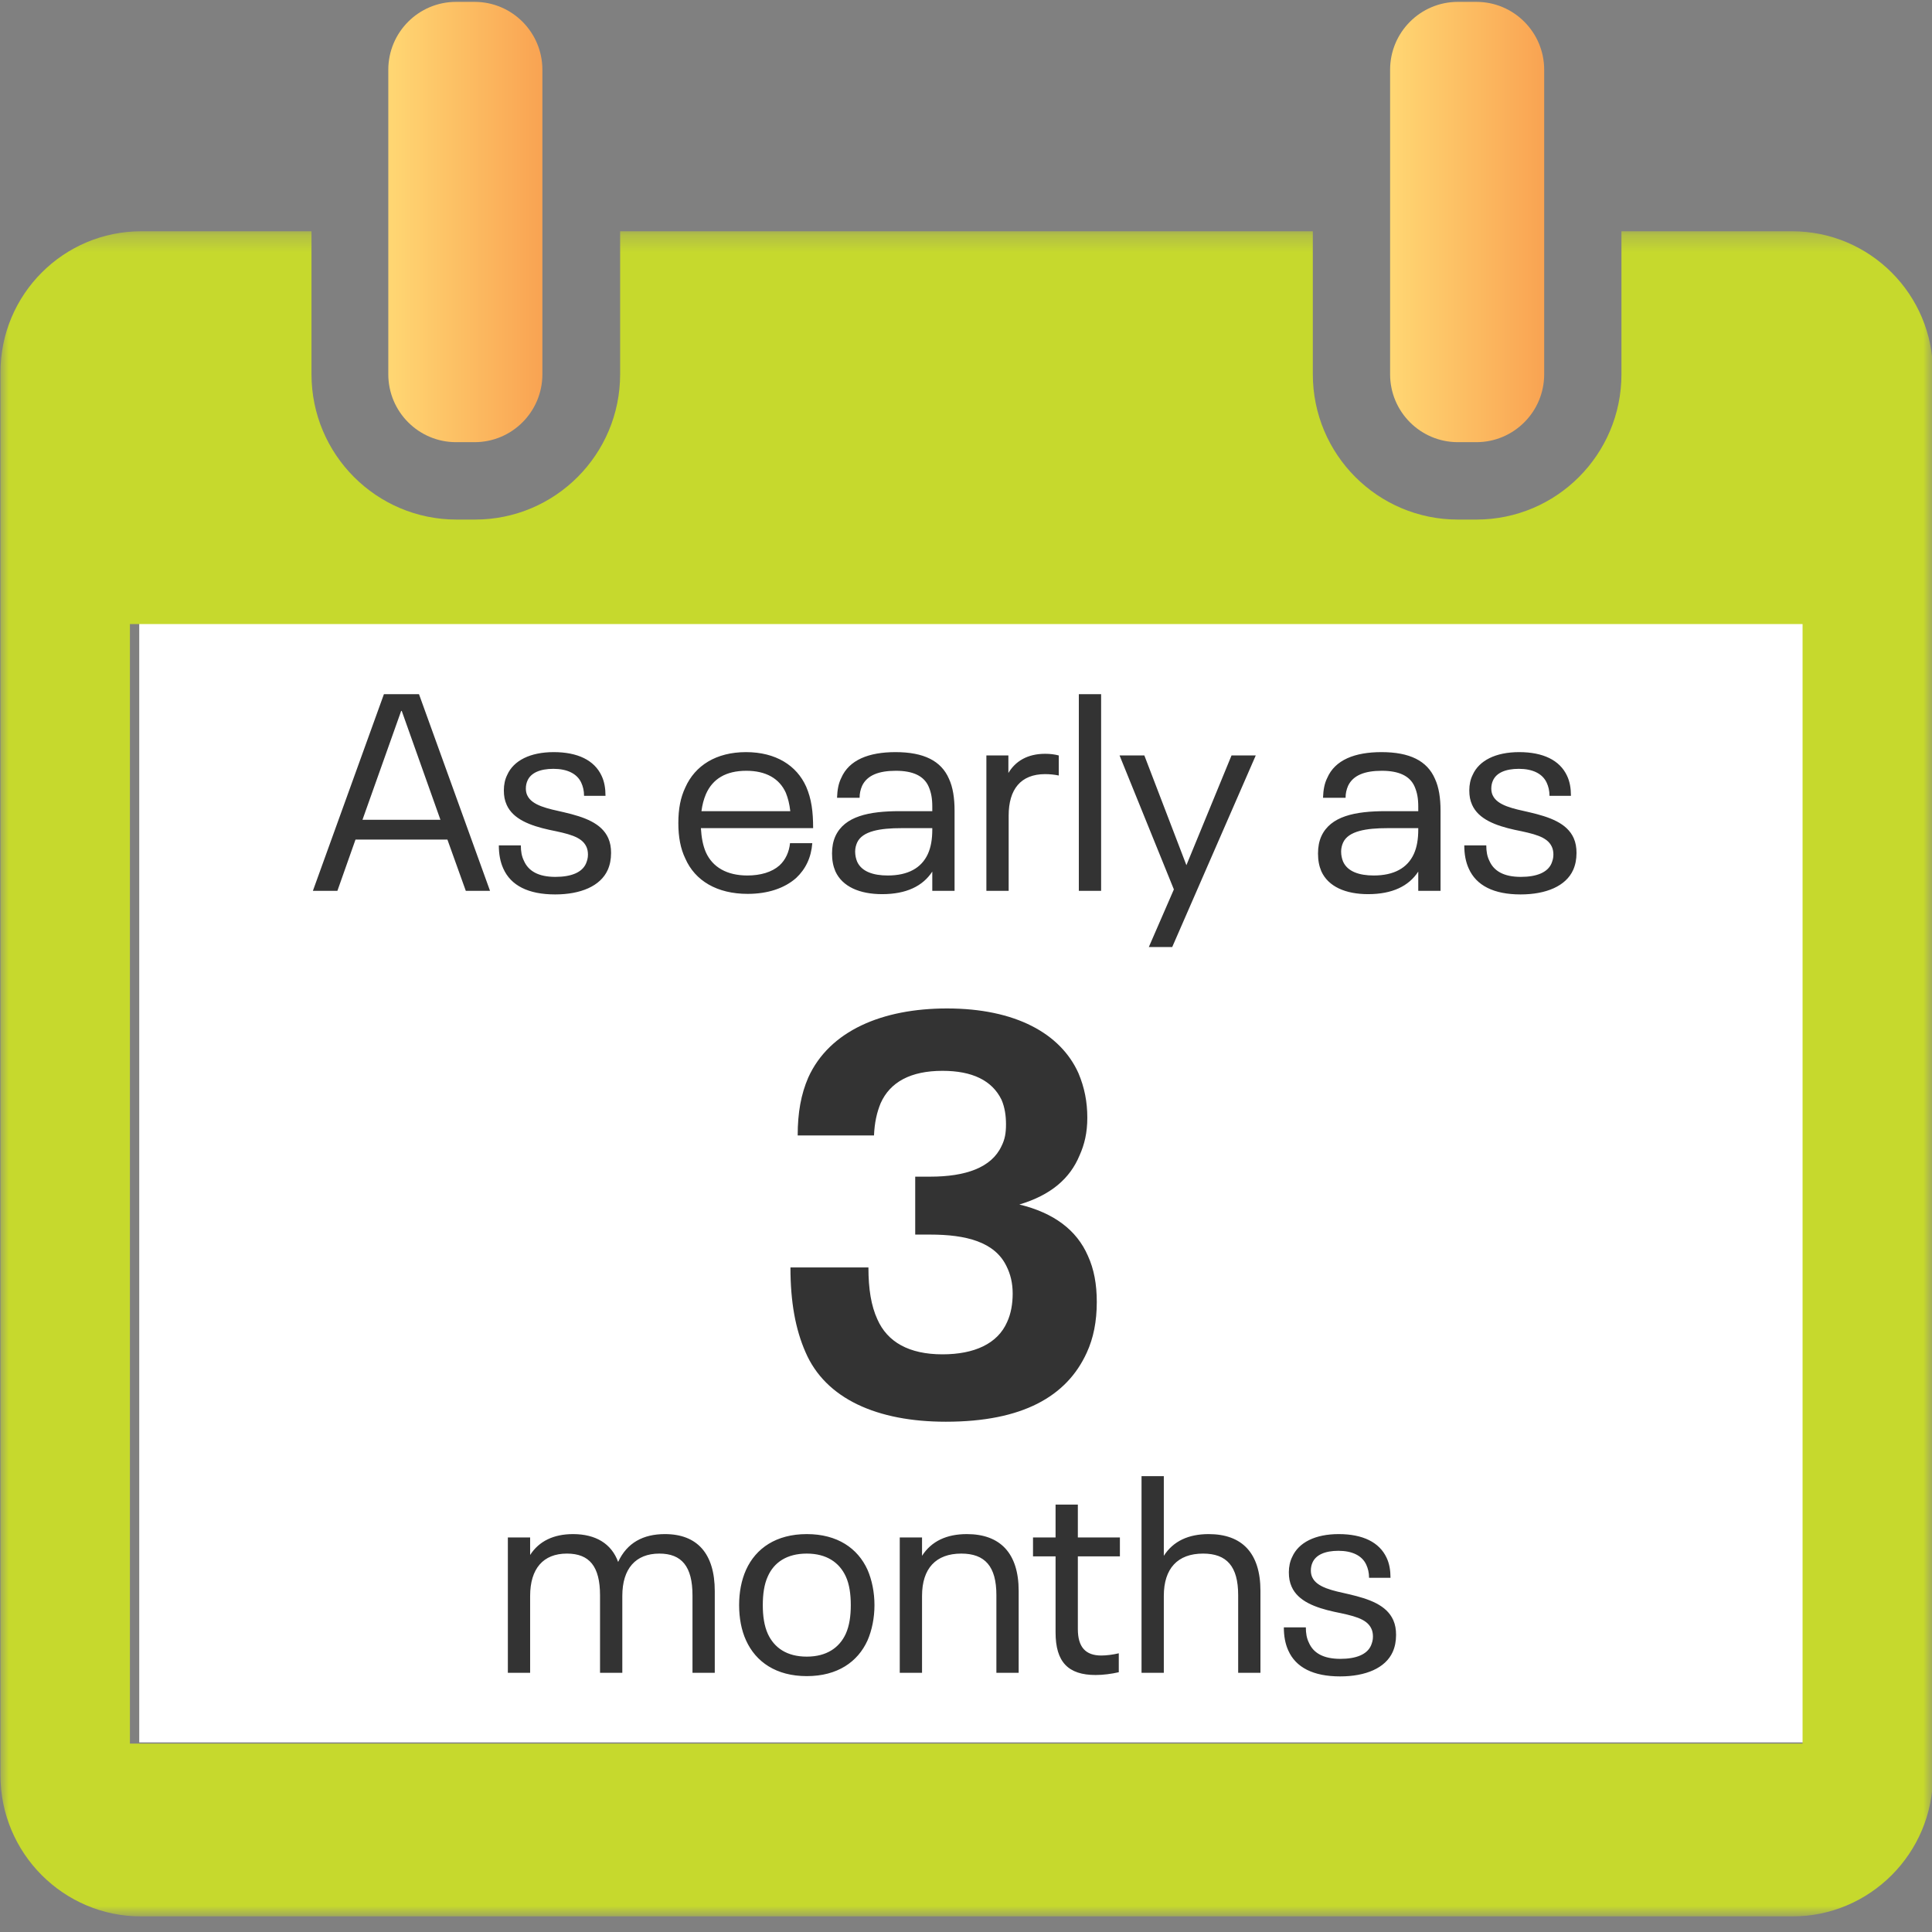
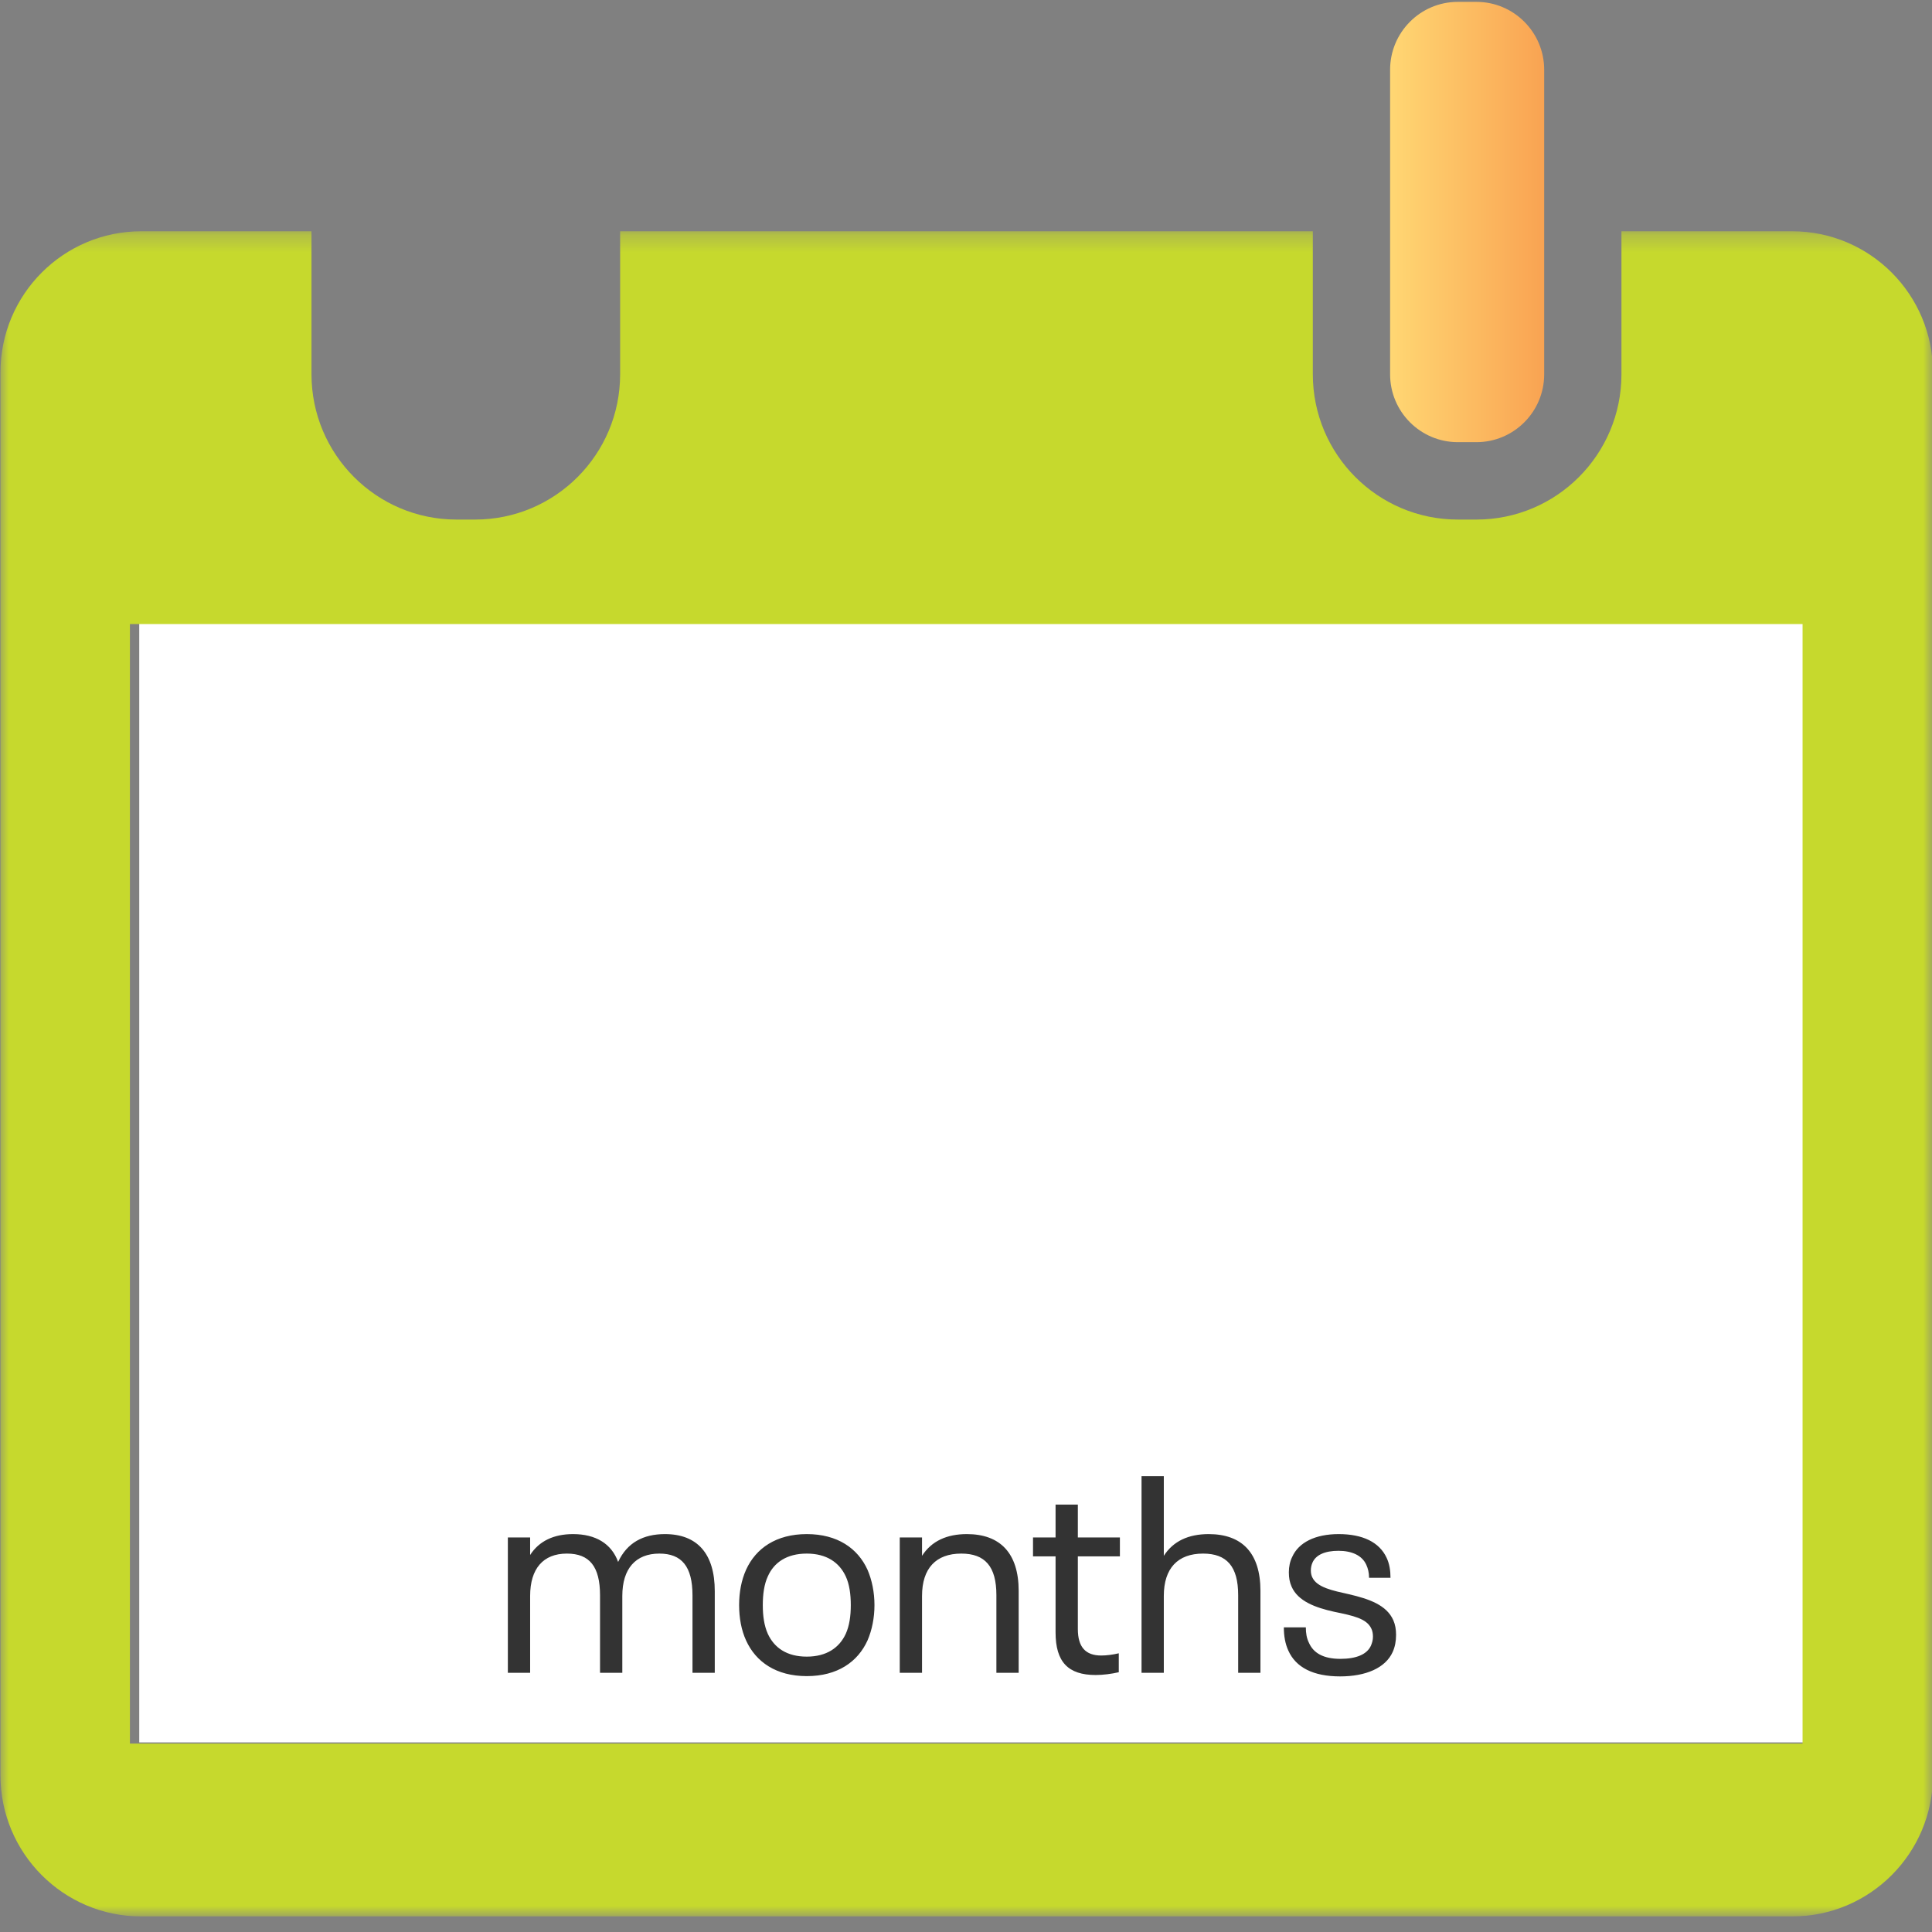
<svg xmlns="http://www.w3.org/2000/svg" width="111" height="111" viewBox="0 0 111 111" fill="none">
  <rect x="0" y="0" width="111" height="111" fill="#808080" stroke="none" />
  <g clip-path="url(#clip0_218_143198)">
    <rect x="8" y="32.107" width="96" height="68" fill="white" />
    <mask id="mask0_218_143198" style="mask-type:luminance" maskUnits="userSpaceOnUse" x="0" y="13" width="111" height="98">
      <path d="M111 13.287H0V110.079H111V13.287Z" fill="white" />
    </mask>
    <g mask="url(#mask0_218_143198)">
      <path d="M102.937 13.287H93.158V21.501C93.158 26.113 89.427 29.851 84.823 29.851H83.761C79.157 29.851 75.426 26.113 75.426 21.501V13.287H35.629V21.501C35.629 26.113 31.897 29.851 27.294 29.851H26.232C21.628 29.851 17.896 26.113 17.896 21.501V13.287H8.117C3.65 13.287 0.027 16.916 0.027 21.392V102.002C0.027 106.477 3.65 110.107 8.117 110.107H102.965C107.432 110.107 111.055 106.477 111.055 102.002V21.392C111.055 16.916 107.432 13.287 102.965 13.287M7.464 35.855H103.564V100.174H7.464V35.855Z" fill="#C6D92D" />
    </g>
-     <path d="M26.204 0.107H27.267C29.419 0.107 31.162 1.854 31.162 4.01V21.502C31.162 23.657 29.419 25.404 27.267 25.404H26.204C24.052 25.404 22.309 23.657 22.309 21.502V4.01C22.309 1.854 24.052 0.107 26.204 0.107Z" fill="url(#paint0_linear_218_143198)" />
    <path d="M83.761 0.107H84.823C86.975 0.107 88.719 1.854 88.719 4.01V21.502C88.719 23.657 86.975 25.404 84.823 25.404H83.761C81.609 25.404 79.866 23.657 79.866 21.502V4.01C79.866 1.854 81.609 0.107 83.761 0.107Z" fill="url(#paint1_linear_218_143198)" />
-     <path d="M26.761 51.18L25.705 48.236H20.425L19.385 51.18H17.977L22.057 39.884H24.073L28.153 51.18H26.761ZM20.825 47.1H25.305L23.081 40.844H23.049L20.825 47.1ZM31.892 51.388C30.356 51.388 29.348 50.876 28.916 49.9C28.74 49.516 28.66 49.068 28.66 48.572H29.924C29.924 48.908 29.972 49.196 30.1 49.452C30.356 50.044 30.932 50.38 31.908 50.38C32.82 50.38 33.444 50.124 33.668 49.612C33.732 49.452 33.78 49.308 33.78 49.1C33.78 48.924 33.748 48.764 33.684 48.636C33.412 48.06 32.644 47.9 31.556 47.676C30.468 47.436 29.476 47.068 29.108 46.236C28.996 45.98 28.948 45.74 28.948 45.404C28.948 45.084 29.012 44.78 29.14 44.524C29.508 43.692 30.468 43.212 31.812 43.212C33.188 43.212 34.148 43.676 34.564 44.572C34.724 44.908 34.788 45.292 34.788 45.724H33.556C33.556 45.42 33.492 45.18 33.396 44.972C33.156 44.444 32.58 44.172 31.796 44.172C31.012 44.172 30.5 44.412 30.308 44.844C30.244 44.988 30.212 45.132 30.212 45.308C30.212 45.452 30.244 45.596 30.292 45.692C30.564 46.284 31.476 46.46 32.404 46.668C33.572 46.94 34.564 47.292 34.948 48.156C35.06 48.412 35.108 48.684 35.108 49.004C35.108 49.372 35.044 49.692 34.916 49.98C34.5 50.908 33.364 51.388 31.892 51.388ZM44.781 49.724C45.133 49.404 45.341 48.94 45.389 48.444H46.669C46.605 49.276 46.285 49.932 45.741 50.444C45.069 51.036 44.109 51.356 42.957 51.356C41.197 51.356 39.933 50.604 39.373 49.324C39.101 48.764 38.973 48.092 38.973 47.292C38.973 46.46 39.101 45.82 39.373 45.244C39.933 43.98 41.149 43.212 42.861 43.212C44.573 43.212 45.773 43.98 46.317 45.196C46.621 45.9 46.717 46.62 46.717 47.58H40.269C40.301 48.108 40.381 48.572 40.557 48.972C40.941 49.82 41.757 50.3 42.941 50.3C43.693 50.3 44.349 50.108 44.781 49.724ZM42.877 44.284C41.709 44.284 40.941 44.748 40.557 45.628C40.429 45.932 40.349 46.236 40.301 46.604H45.405C45.357 46.188 45.277 45.868 45.149 45.548C44.781 44.732 44.013 44.284 42.877 44.284ZM54.523 44.748C54.747 45.228 54.843 45.852 54.843 46.572V51.18H53.563V50.076C53.019 50.908 52.075 51.372 50.683 51.372C49.387 51.372 48.395 50.94 47.995 50.06C47.867 49.756 47.803 49.436 47.803 49.036C47.803 48.652 47.867 48.332 47.995 48.044C48.523 46.892 49.931 46.604 51.691 46.604H53.563V46.348C53.563 45.868 53.499 45.532 53.355 45.196C53.083 44.572 52.443 44.284 51.467 44.284C50.491 44.284 49.819 44.54 49.531 45.148C49.435 45.372 49.387 45.58 49.387 45.836H48.091C48.107 45.388 48.171 45.02 48.331 44.7C48.779 43.66 49.915 43.212 51.451 43.212C53.067 43.212 54.075 43.708 54.523 44.748ZM51.003 50.3C52.171 50.3 52.939 49.868 53.307 49.068C53.483 48.684 53.563 48.22 53.563 47.66V47.58H51.787C50.587 47.58 49.547 47.74 49.243 48.412C49.179 48.556 49.131 48.732 49.131 48.924C49.131 49.148 49.179 49.34 49.243 49.5C49.499 50.076 50.171 50.3 51.003 50.3ZM60.047 43.308C60.335 43.308 60.591 43.34 60.831 43.404V44.556C60.607 44.508 60.319 44.476 60.047 44.476C58.639 44.476 57.951 45.356 57.951 46.86V51.18H56.671V43.404H57.935V44.412C58.335 43.74 59.023 43.308 60.047 43.308ZM61.983 51.18V39.884H63.263V51.18H61.983ZM70.755 43.404H72.147L67.347 54.412H66.003L67.443 51.1L64.323 43.404H65.747L68.163 49.708L70.755 43.404ZM82.444 44.748C82.668 45.228 82.764 45.852 82.764 46.572V51.18H81.484V50.076C80.94 50.908 79.996 51.372 78.604 51.372C77.308 51.372 76.316 50.94 75.916 50.06C75.788 49.756 75.724 49.436 75.724 49.036C75.724 48.652 75.788 48.332 75.916 48.044C76.444 46.892 77.852 46.604 79.612 46.604H81.484V46.348C81.484 45.868 81.42 45.532 81.276 45.196C81.004 44.572 80.364 44.284 79.388 44.284C78.412 44.284 77.74 44.54 77.452 45.148C77.356 45.372 77.308 45.58 77.308 45.836H76.012C76.028 45.388 76.092 45.02 76.252 44.7C76.7 43.66 77.836 43.212 79.372 43.212C80.988 43.212 81.996 43.708 82.444 44.748ZM78.924 50.3C80.092 50.3 80.86 49.868 81.228 49.068C81.404 48.684 81.484 48.22 81.484 47.66V47.58H79.708C78.508 47.58 77.468 47.74 77.164 48.412C77.1 48.556 77.052 48.732 77.052 48.924C77.052 49.148 77.1 49.34 77.164 49.5C77.42 50.076 78.092 50.3 78.924 50.3ZM87.36 51.388C85.824 51.388 84.816 50.876 84.384 49.9C84.208 49.516 84.128 49.068 84.128 48.572H85.392C85.392 48.908 85.44 49.196 85.568 49.452C85.824 50.044 86.4 50.38 87.376 50.38C88.288 50.38 88.912 50.124 89.136 49.612C89.2 49.452 89.248 49.308 89.248 49.1C89.248 48.924 89.216 48.764 89.152 48.636C88.88 48.06 88.112 47.9 87.024 47.676C85.936 47.436 84.944 47.068 84.576 46.236C84.464 45.98 84.416 45.74 84.416 45.404C84.416 45.084 84.48 44.78 84.608 44.524C84.976 43.692 85.936 43.212 87.28 43.212C88.656 43.212 89.616 43.676 90.032 44.572C90.192 44.908 90.256 45.292 90.256 45.724H89.024C89.024 45.42 88.96 45.18 88.864 44.972C88.624 44.444 88.048 44.172 87.264 44.172C86.48 44.172 85.968 44.412 85.776 44.844C85.712 44.988 85.68 45.132 85.68 45.308C85.68 45.452 85.712 45.596 85.76 45.692C86.032 46.284 86.944 46.46 87.872 46.668C89.04 46.94 90.032 47.292 90.416 48.156C90.528 48.412 90.576 48.684 90.576 49.004C90.576 49.372 90.512 49.692 90.384 49.98C89.968 50.908 88.832 51.388 87.36 51.388Z" fill="#333333" />
-     <path d="M62.502 72.147C62.854 72.915 63.014 73.779 63.014 74.803C63.014 75.923 62.822 76.883 62.438 77.715C61.286 80.243 58.726 81.683 54.342 81.683C50.406 81.683 47.43 80.371 46.278 77.683C45.702 76.371 45.414 74.803 45.414 72.819H49.894C49.894 74.067 50.054 75.027 50.406 75.795C50.982 77.107 52.23 77.811 54.15 77.811C55.974 77.811 57.318 77.203 57.862 75.955C58.086 75.475 58.182 74.899 58.182 74.323C58.182 73.715 58.054 73.203 57.83 72.755C57.158 71.347 55.494 70.931 53.446 70.931H52.582V67.603H53.446C55.462 67.603 56.966 67.091 57.542 65.843C57.734 65.459 57.798 65.107 57.798 64.595C57.798 64.115 57.734 63.635 57.542 63.187C56.998 62.067 55.846 61.523 54.15 61.523C52.326 61.523 51.142 62.163 50.598 63.379C50.374 63.923 50.246 64.499 50.214 65.235H45.83C45.83 63.923 46.022 62.867 46.438 61.907C47.654 59.219 50.694 57.939 54.406 57.939C58.342 57.939 60.934 59.379 61.958 61.651C62.31 62.483 62.47 63.315 62.47 64.211C62.47 65.075 62.31 65.747 62.022 66.387C61.478 67.699 60.39 68.659 58.566 69.203C60.55 69.683 61.862 70.675 62.502 72.147Z" fill="#333333" />
-     <path d="M38.202 88.139C40.058 88.139 41.066 89.259 41.066 91.419V96.107H39.786V91.659C39.786 89.995 39.162 89.259 37.882 89.259C36.522 89.259 35.754 90.123 35.754 91.691V96.107H34.474V91.659C34.474 89.995 33.866 89.259 32.57 89.259C31.21 89.259 30.458 90.123 30.458 91.691V96.107H29.178V88.331H30.458V89.339C30.97 88.539 31.818 88.139 32.922 88.139C34.218 88.139 35.13 88.683 35.514 89.739C36.026 88.635 36.954 88.139 38.202 88.139ZM46.353 96.299C44.593 96.299 43.425 95.483 42.865 94.251C42.593 93.659 42.465 92.955 42.465 92.219C42.465 91.483 42.593 90.795 42.865 90.187C43.425 88.955 44.593 88.139 46.353 88.139C48.113 88.139 49.281 88.955 49.841 90.187C50.097 90.779 50.241 91.483 50.241 92.219C50.241 92.955 50.097 93.659 49.841 94.251C49.281 95.483 48.113 96.299 46.353 96.299ZM46.353 95.179C47.489 95.179 48.225 94.667 48.593 93.867C48.801 93.403 48.881 92.843 48.881 92.219C48.881 91.595 48.801 91.019 48.593 90.571C48.225 89.771 47.489 89.259 46.353 89.259C45.201 89.259 44.465 89.771 44.113 90.571C43.905 91.019 43.825 91.595 43.825 92.219C43.825 92.843 43.905 93.403 44.113 93.867C44.481 94.667 45.201 95.179 46.353 95.179ZM55.55 88.139C57.47 88.139 58.526 89.243 58.526 91.403V96.107H57.246V91.643C57.246 89.995 56.59 89.259 55.23 89.259C53.774 89.259 52.974 90.107 52.974 91.691V96.107H51.694V88.331H52.974V89.387C53.518 88.539 54.398 88.139 55.55 88.139ZM62.95 96.235C61.366 96.235 60.646 95.483 60.646 93.787V89.419H59.35V88.331H60.646V86.443H61.926V88.331H64.342V89.419H61.926V93.595C61.926 94.635 62.374 95.115 63.27 95.115C63.574 95.115 63.942 95.067 64.278 94.987V96.075C63.862 96.171 63.382 96.235 62.95 96.235ZM69.441 88.139C71.361 88.139 72.417 89.227 72.417 91.403V96.107H71.137V91.643C71.137 89.995 70.481 89.259 69.121 89.259C67.665 89.259 66.865 90.107 66.865 91.691V96.107H65.585V84.811H66.865V89.387C67.409 88.539 68.289 88.139 69.441 88.139ZM76.993 96.315C75.457 96.315 74.449 95.803 74.017 94.827C73.841 94.443 73.761 93.995 73.761 93.499H75.025C75.025 93.835 75.073 94.123 75.201 94.379C75.457 94.971 76.033 95.307 77.009 95.307C77.921 95.307 78.545 95.051 78.769 94.539C78.833 94.379 78.881 94.235 78.881 94.027C78.881 93.851 78.849 93.691 78.785 93.563C78.513 92.987 77.745 92.827 76.657 92.603C75.569 92.363 74.577 91.995 74.209 91.163C74.097 90.907 74.049 90.667 74.049 90.331C74.049 90.011 74.113 89.707 74.241 89.451C74.609 88.619 75.569 88.139 76.913 88.139C78.289 88.139 79.249 88.603 79.665 89.499C79.825 89.835 79.889 90.219 79.889 90.651H78.657C78.657 90.347 78.593 90.107 78.497 89.899C78.257 89.371 77.681 89.099 76.897 89.099C76.113 89.099 75.601 89.339 75.409 89.771C75.345 89.915 75.313 90.059 75.313 90.235C75.313 90.379 75.345 90.523 75.393 90.619C75.665 91.211 76.577 91.387 77.505 91.595C78.673 91.867 79.665 92.219 80.049 93.083C80.161 93.339 80.209 93.611 80.209 93.931C80.209 94.299 80.145 94.619 80.017 94.907C79.601 95.835 78.465 96.315 76.993 96.315Z" fill="#333333" />
+     <path d="M38.202 88.139C40.058 88.139 41.066 89.259 41.066 91.419V96.107H39.786V91.659C39.786 89.995 39.162 89.259 37.882 89.259C36.522 89.259 35.754 90.123 35.754 91.691V96.107H34.474V91.659C34.474 89.995 33.866 89.259 32.57 89.259C31.21 89.259 30.458 90.123 30.458 91.691V96.107H29.178V88.331H30.458V89.339C30.97 88.539 31.818 88.139 32.922 88.139C34.218 88.139 35.13 88.683 35.514 89.739C36.026 88.635 36.954 88.139 38.202 88.139ZM46.353 96.299C44.593 96.299 43.425 95.483 42.865 94.251C42.593 93.659 42.465 92.955 42.465 92.219C42.465 91.483 42.593 90.795 42.865 90.187C43.425 88.955 44.593 88.139 46.353 88.139C48.113 88.139 49.281 88.955 49.841 90.187C50.097 90.779 50.241 91.483 50.241 92.219C50.241 92.955 50.097 93.659 49.841 94.251C49.281 95.483 48.113 96.299 46.353 96.299ZM46.353 95.179C47.489 95.179 48.225 94.667 48.593 93.867C48.801 93.403 48.881 92.843 48.881 92.219C48.881 91.595 48.801 91.019 48.593 90.571C48.225 89.771 47.489 89.259 46.353 89.259C45.201 89.259 44.465 89.771 44.113 90.571C43.905 91.019 43.825 91.595 43.825 92.219C43.825 92.843 43.905 93.403 44.113 93.867C44.481 94.667 45.201 95.179 46.353 95.179ZM55.55 88.139C57.47 88.139 58.526 89.243 58.526 91.403V96.107H57.246V91.643C57.246 89.995 56.59 89.259 55.23 89.259C53.774 89.259 52.974 90.107 52.974 91.691V96.107H51.694V88.331H52.974V89.387C53.518 88.539 54.398 88.139 55.55 88.139M62.95 96.235C61.366 96.235 60.646 95.483 60.646 93.787V89.419H59.35V88.331H60.646V86.443H61.926V88.331H64.342V89.419H61.926V93.595C61.926 94.635 62.374 95.115 63.27 95.115C63.574 95.115 63.942 95.067 64.278 94.987V96.075C63.862 96.171 63.382 96.235 62.95 96.235ZM69.441 88.139C71.361 88.139 72.417 89.227 72.417 91.403V96.107H71.137V91.643C71.137 89.995 70.481 89.259 69.121 89.259C67.665 89.259 66.865 90.107 66.865 91.691V96.107H65.585V84.811H66.865V89.387C67.409 88.539 68.289 88.139 69.441 88.139ZM76.993 96.315C75.457 96.315 74.449 95.803 74.017 94.827C73.841 94.443 73.761 93.995 73.761 93.499H75.025C75.025 93.835 75.073 94.123 75.201 94.379C75.457 94.971 76.033 95.307 77.009 95.307C77.921 95.307 78.545 95.051 78.769 94.539C78.833 94.379 78.881 94.235 78.881 94.027C78.881 93.851 78.849 93.691 78.785 93.563C78.513 92.987 77.745 92.827 76.657 92.603C75.569 92.363 74.577 91.995 74.209 91.163C74.097 90.907 74.049 90.667 74.049 90.331C74.049 90.011 74.113 89.707 74.241 89.451C74.609 88.619 75.569 88.139 76.913 88.139C78.289 88.139 79.249 88.603 79.665 89.499C79.825 89.835 79.889 90.219 79.889 90.651H78.657C78.657 90.347 78.593 90.107 78.497 89.899C78.257 89.371 77.681 89.099 76.897 89.099C76.113 89.099 75.601 89.339 75.409 89.771C75.345 89.915 75.313 90.059 75.313 90.235C75.313 90.379 75.345 90.523 75.393 90.619C75.665 91.211 76.577 91.387 77.505 91.595C78.673 91.867 79.665 92.219 80.049 93.083C80.161 93.339 80.209 93.611 80.209 93.931C80.209 94.299 80.145 94.619 80.017 94.907C79.601 95.835 78.465 96.315 76.993 96.315Z" fill="#333333" />
  </g>
  <defs>
    <linearGradient id="paint0_linear_218_143198" x1="22.309" y1="12.742" x2="31.162" y2="12.742" gradientUnits="userSpaceOnUse">
      <stop stop-color="#FFD773" />
      <stop offset="1" stop-color="#F9A352" />
    </linearGradient>
    <linearGradient id="paint1_linear_218_143198" x1="79.866" y1="114.719" x2="88.719" y2="114.719" gradientUnits="userSpaceOnUse">
      <stop stop-color="#FFD773" />
      <stop offset="1" stop-color="#F9A352" />
    </linearGradient>
    <clipPath id="clip0_218_143198">
      <rect width="111" height="110" fill="white" transform="translate(0 0.107)" />
    </clipPath>
  </defs>
</svg>